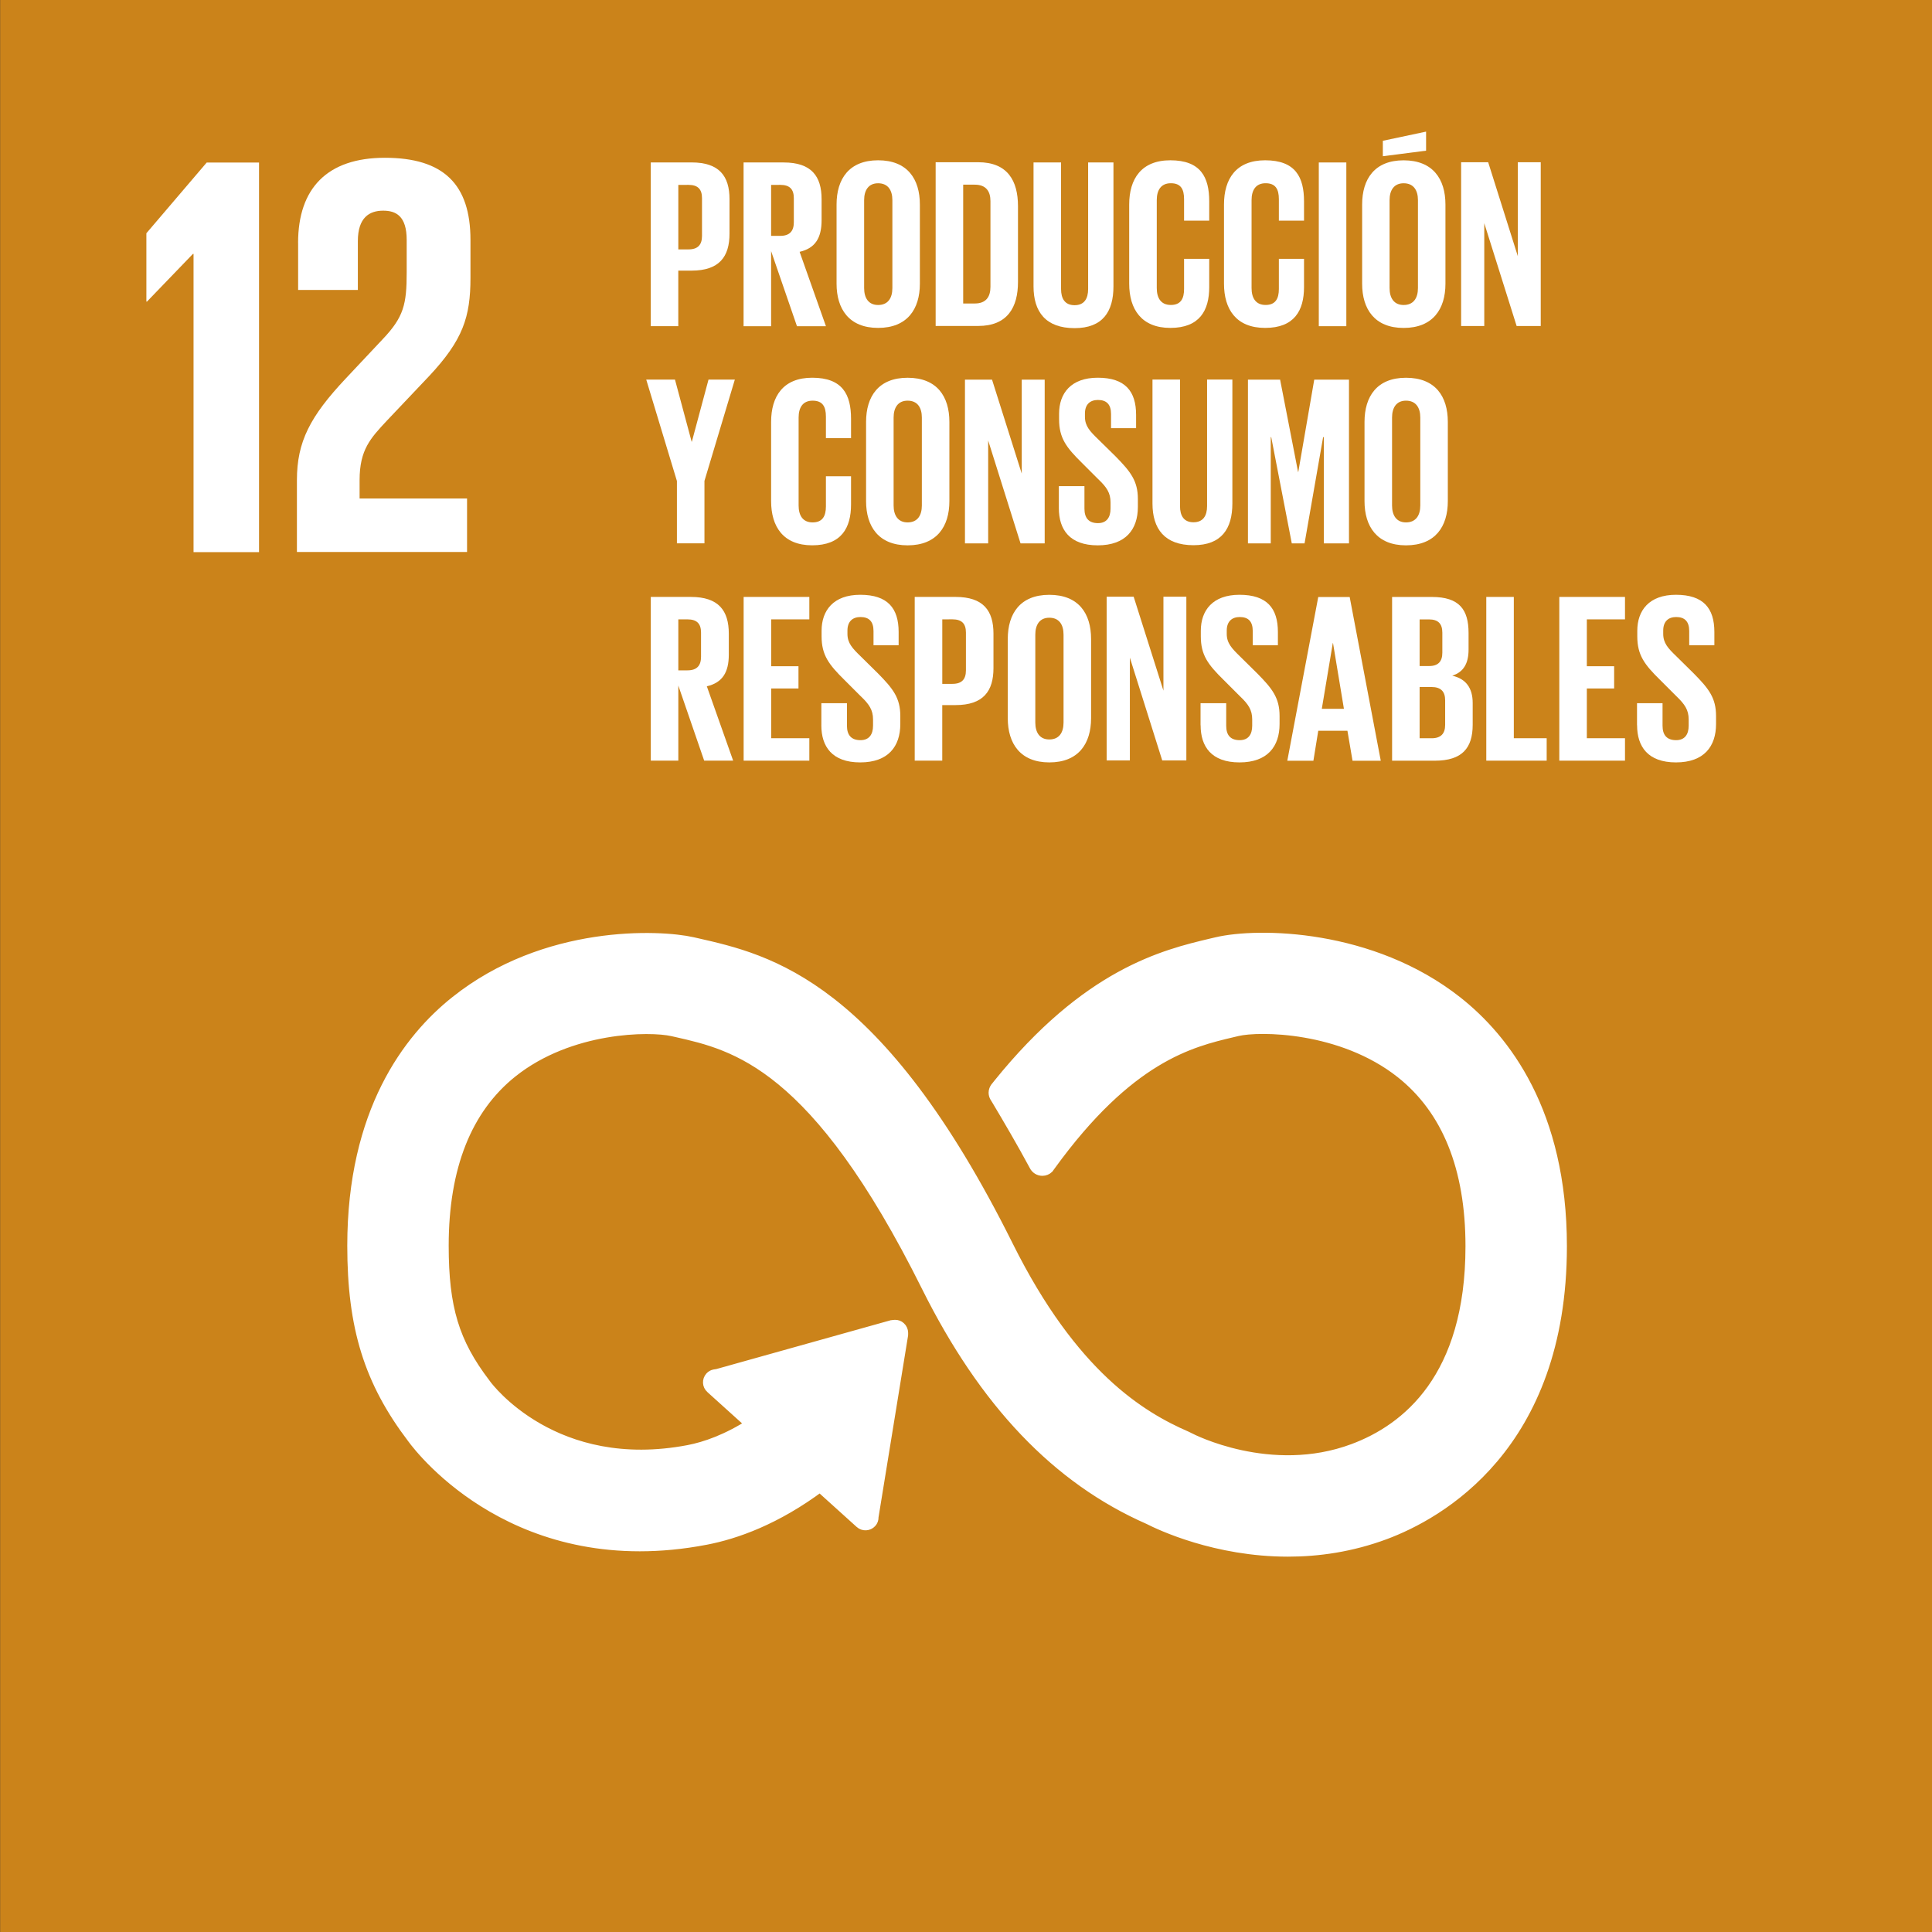
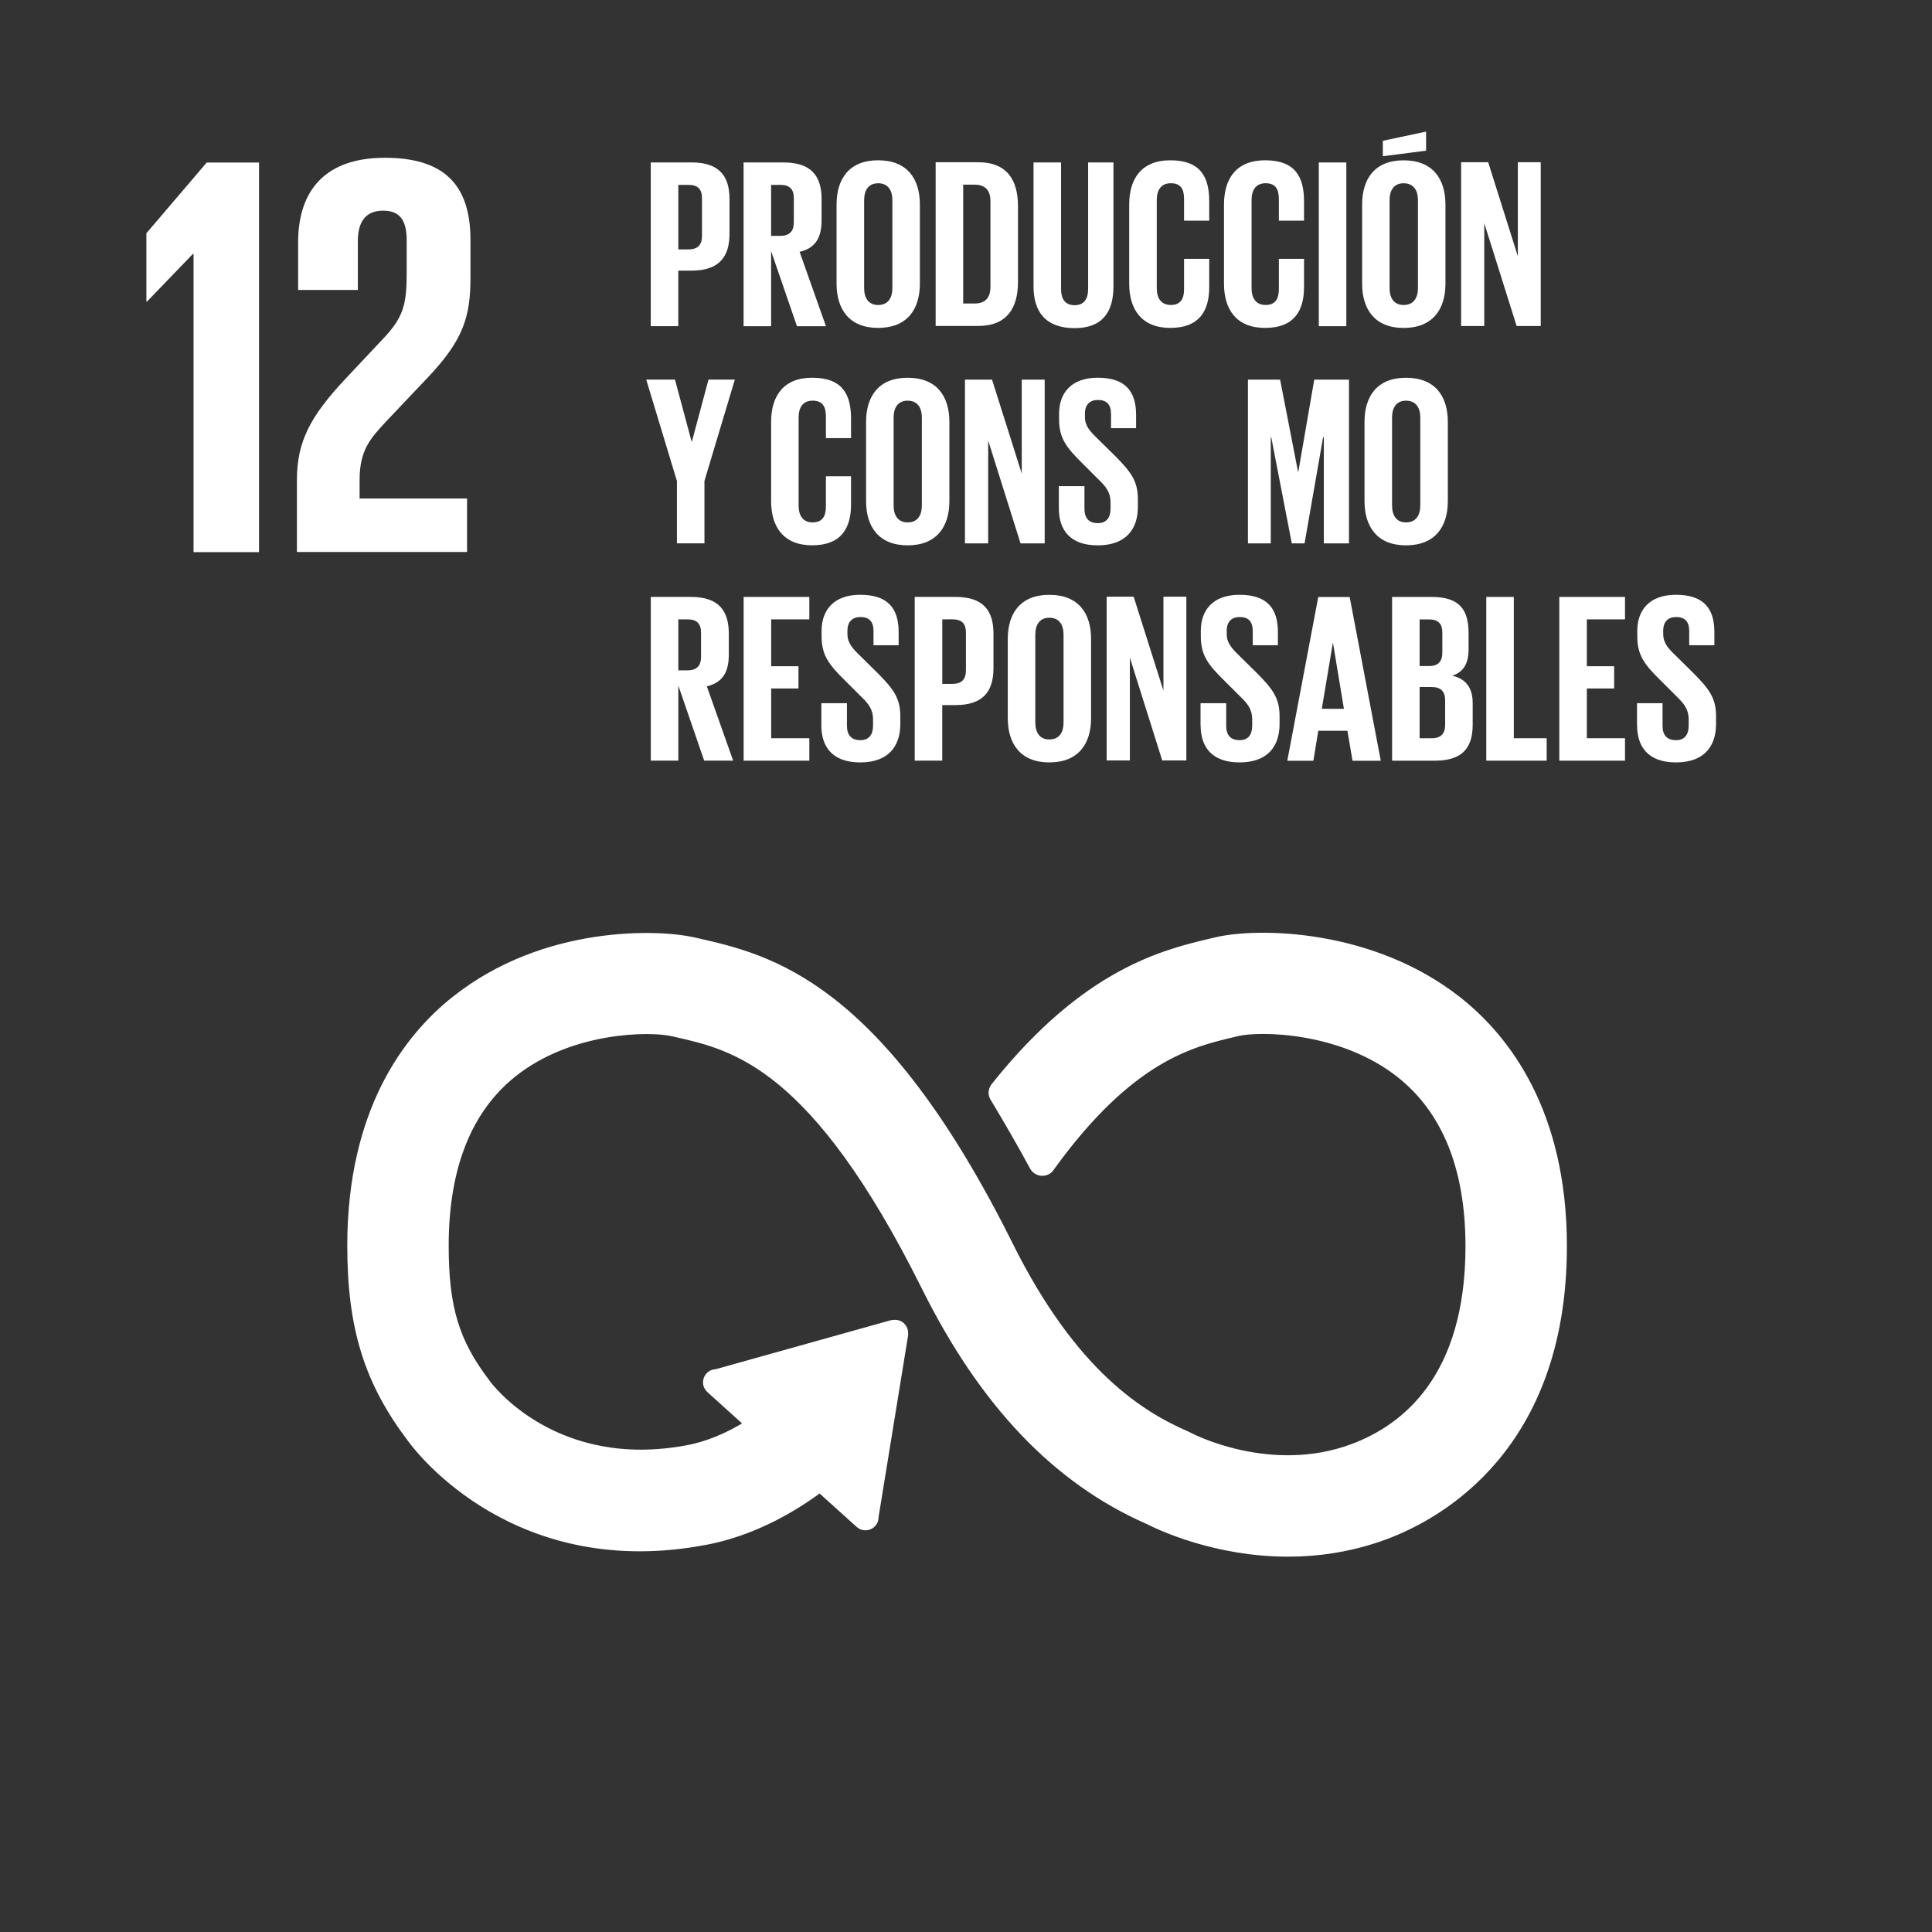
<svg xmlns="http://www.w3.org/2000/svg" width="57.676mm" height="57.68mm" version="1.1" viewBox="0 0 57.676 57.68">
  <rect x="0" y="0" width="57.676" height="57.68" fill="#333333" stroke="none" />
  <g transform="translate(224.86 176.87)">
-     <path d="m-167.18-119.19h-57.676v-57.68h57.676v57.68" fill="#cb831a" />
    <path d="m-181.38-146.94c-2.547-2.012-5.923-2.053-7.158-1.759l-0.145 0.034c-1.429 0.337-3.695 0.895-6.349 4.188-0.015 0.018-0.03 0.037-0.044 0.056l-0.034 0.041c-0.026 0.037-0.044 0.08-0.044 0.128 0 0.04 0.01 0.076 0.029 0.11l0.062 0.101c0.333 0.557 0.753 1.275 1.108 1.935 3e-3 7e-3 7e-3 0.012 0.01 0.02 0.038 0.073 0.113 0.125 0.202 0.125 0.062 0 0.117-0.024 0.157-0.064 0.017-0.022 0.034-0.045 0.048-0.068 2.357-3.258 4.209-3.707 5.462-4.002l0.148-0.035c0.653-0.156 3.126-0.147 4.911 1.263 1.39 1.1 2.099 2.85 2.099 5.201 0 3.944-1.919 5.487-3.528 6.087-2.494 0.932-4.886-0.314-4.904-0.323l-0.106-0.052c-1.372-0.595-3.415-1.832-5.342-5.702-3.883-7.799-7.131-8.533-9.28-9.02l-0.115-0.026c-0.978-0.222-4.377-0.379-7.048 1.754-1.396 1.113-3.059 3.278-3.059 7.267 0 2.43 0.499 4.035 1.782 5.723 0.281 0.385 3.157 4.079 8.717 3.014 0.89-0.17 2.095-0.595 3.422-1.589l1.223 1.104c0.08 0.073 0.207 0.067 0.281-0.014 0.035-0.037 0.05-0.085 0.049-0.133v-0.016l0.883-5.43 7.9e-4 -0.06c-7.9e-4 -0.053-0.023-0.107-0.066-0.145-0.037-0.035-0.083-0.049-0.129-0.049l-0.037 3e-3 -0.058 6e-3 -5.202 1.456-0.094 0.015c-0.038 8e-3 -0.073 0.028-0.1 0.058-0.075 0.083-0.069 0.209 0.015 0.282l0.061 0.056 1.165 1.052c-0.753 0.487-1.408 0.711-1.909 0.808-4.022 0.767-6.008-1.867-6.084-1.971l-0.028-0.038c-0.935-1.227-1.25-2.27-1.25-4.133 0-2.358 0.695-4.109 2.064-5.203 1.74-1.388 4.139-1.396 4.816-1.242l0.117 0.026c1.761 0.399 4.174 0.944 7.498 7.621 1.726 3.466 3.889 5.733 6.61 6.928 0.346 0.177 2 0.96 4.142 0.96 0.9 0 1.88-0.137 2.886-0.511 1.58-0.589 5.249-2.6 5.249-8.563 0-3.986-1.69-6.156-3.104-7.274" fill="#fff" />
    <path d="m-181.38-146.94c-2.547-2.012-5.923-2.053-7.158-1.759l-0.145 0.034c-1.429 0.337-3.695 0.895-6.349 4.188-0.015 0.018-0.03 0.037-0.044 0.056l-0.034 0.041c-0.026 0.037-0.044 0.08-0.044 0.128 0 0.04 0.01 0.076 0.029 0.11l0.062 0.101c0.333 0.557 0.753 1.275 1.108 1.935 3e-3 7e-3 7e-3 0.012 0.01 0.02 0.038 0.073 0.113 0.125 0.202 0.125 0.062 0 0.117-0.024 0.157-0.064 0.017-0.022 0.034-0.045 0.048-0.068 2.357-3.258 4.209-3.707 5.462-4.002l0.148-0.035c0.653-0.156 3.126-0.147 4.911 1.263 1.39 1.1 2.099 2.85 2.099 5.201 0 3.944-1.919 5.487-3.528 6.087-2.494 0.932-4.886-0.314-4.904-0.323l-0.106-0.052c-1.372-0.595-3.415-1.832-5.342-5.702-3.883-7.799-7.131-8.533-9.28-9.02l-0.115-0.026c-0.978-0.222-4.377-0.379-7.048 1.754-1.396 1.113-3.059 3.278-3.059 7.267 0 2.43 0.499 4.035 1.782 5.723 0.281 0.385 3.157 4.079 8.717 3.014 0.89-0.17 2.095-0.595 3.422-1.589l1.223 1.104c0.08 0.073 0.207 0.067 0.281-0.014 0.035-0.037 0.05-0.085 0.049-0.133v-0.016l0.883-5.43 7.9e-4 -0.06c-7.9e-4 -0.053-0.023-0.107-0.066-0.145-0.037-0.035-0.083-0.049-0.129-0.049l-0.037 3e-3 -0.058 6e-3 -5.202 1.456-0.094 0.015c-0.038 8e-3 -0.073 0.028-0.1 0.058-0.075 0.083-0.069 0.209 0.015 0.282l0.061 0.056 1.165 1.052c-0.753 0.487-1.408 0.711-1.909 0.808-4.022 0.767-6.008-1.867-6.084-1.971l-0.028-0.038c-0.935-1.227-1.25-2.27-1.25-4.133 0-2.358 0.695-4.109 2.064-5.203 1.74-1.388 4.139-1.396 4.816-1.242l0.117 0.026c1.761 0.399 4.174 0.944 7.498 7.621 1.726 3.466 3.889 5.733 6.61 6.928 0.346 0.177 2 0.96 4.142 0.96 0.9 0 1.88-0.137 2.886-0.511 1.58-0.589 5.249-2.6 5.249-8.563 0-3.986-1.69-6.156-3.104-7.274" fill="none" stroke="#fff" stroke-miterlimit="10" stroke-width=".386" />
    <g fill="#fff">
      <path d="m-219.1-169.29h0.018v8.903h1.955v-11.63h-1.563l-1.8 2.11v2.041h0.017l1.372-1.424" />
      <path d="m-215.96-169.62v1.406h1.783v-1.458c0-0.703 0.344-0.909 0.755-0.909 0.378 0 0.703 0.154 0.703 0.875v0.96c0 0.961-0.085 1.338-0.721 2.007l-1.097 1.167c-1.064 1.132-1.459 1.887-1.459 3.036v2.144h5.079v-1.596h-3.208v-0.549c0-0.909 0.326-1.252 0.823-1.784l1.252-1.321c1.012-1.08 1.235-1.767 1.235-2.933v-1.132c0-1.664-0.806-2.453-2.556-2.453-1.716 0-2.59 0.909-2.59 2.539" />
      <path d="m-204.61-171.35v1.925h0.303c0.281 0 0.404-0.137 0.404-0.404v-1.125c0-0.267-0.123-0.397-0.404-0.397zm-0.822-0.671h1.218c0.829 0 1.132 0.411 1.132 1.096v1.031c0 0.685-0.303 1.103-1.132 1.103h-0.397v1.658h-0.822v-4.888" />
      <path d="m-201.84-171.35v1.521h0.274c0.281 0 0.404-0.144 0.404-0.404v-0.721c0-0.267-0.122-0.397-0.404-0.397zm0 1.976v2.242h-0.822v-4.888h1.197c0.829 0 1.132 0.411 1.132 1.096v0.628c0 0.526-0.188 0.836-0.656 0.944l0.786 2.221h-0.865l-0.772-2.242" />
      <path d="m-198.22-168.27v-2.625c0-0.295-0.13-0.504-0.425-0.504-0.289 0-0.418 0.209-0.418 0.504v2.625c0 0.296 0.13 0.505 0.418 0.505 0.295 0 0.425-0.209 0.425-0.505zm-1.666-0.13v-2.365c0-0.764 0.375-1.32 1.24-1.32 0.872 0 1.247 0.556 1.247 1.32v2.365c0 0.757-0.375 1.319-1.247 1.319-0.865 0-1.24-0.562-1.24-1.319" />
      <path d="m-195.76-167.81c0.339 0 0.468-0.202 0.468-0.497v-2.56c0-0.288-0.129-0.49-0.468-0.49h-0.346v3.547zm1.29-2.905v2.264c0 0.75-0.31 1.312-1.189 1.312h-1.269v-4.888h1.269c0.879 0 1.189 0.555 1.189 1.312" />
      <path d="m-191.62-172.02v3.699c0 0.757-0.324 1.247-1.16 1.247-0.865 0-1.226-0.49-1.226-1.247v-3.699h0.822v3.778c0 0.289 0.115 0.483 0.404 0.483 0.288 0 0.404-0.195 0.404-0.483v-3.778h0.757" />
      <path d="m-191.15-168.4v-2.365c0-0.764 0.363-1.32 1.228-1.32 0.907 0 1.161 0.505 1.161 1.226v0.577h-0.751v-0.642c0-0.303-0.099-0.476-0.395-0.476-0.296 0-0.42 0.209-0.42 0.504v2.625c0 0.296 0.123 0.505 0.42 0.505 0.296 0 0.395-0.188 0.395-0.476v-0.901h0.751v0.844c0 0.699-0.289 1.218-1.161 1.218-0.864 0-1.228-0.562-1.228-1.319" />
      <path d="m-188.32-168.4v-2.365c0-0.764 0.36-1.32 1.228-1.32 0.907 0 1.161 0.505 1.161 1.226v0.577h-0.751v-0.642c0-0.303-0.102-0.476-0.395-0.476-0.296 0-0.42 0.209-0.42 0.504v2.625c0 0.296 0.123 0.505 0.42 0.505 0.293 0 0.395-0.188 0.395-0.476v-0.901h0.751v0.844c0 0.699-0.289 1.218-1.161 1.218-0.868 0-1.228-0.562-1.228-1.319" />
      <path d="m-185.49-172.02h0.822v4.888h-0.822v-4.888" />
      <path d="m-182.53-168.27v-2.625c0-0.295-0.131-0.504-0.427-0.504-0.289 0-0.42 0.209-0.42 0.504v2.625c0 0.296 0.131 0.505 0.42 0.505 0.296 0 0.427-0.209 0.427-0.505zm0.243-4.102-1.291 0.166v-0.461l1.291-0.274zm-1.909 3.973v-2.365c0-0.764 0.374-1.32 1.238-1.32 0.871 0 1.249 0.556 1.249 1.32v2.365c0 0.757-0.377 1.319-1.249 1.319-0.864 0-1.238-0.562-1.238-1.319" />
      <path d="m-180.55-170.21v3.072h-0.691v-4.888h0.808l0.885 2.805v-2.805h0.684v4.888h-0.72l-0.967-3.072" />
      <path d="m-203.83-162.51v1.86h-0.822v-1.86l-0.916-3.028h0.858l0.497 1.853h7e-3l0.497-1.853h0.786l-0.908 3.028" />
      <path d="m-201.84-161.91v-2.365c0-0.764 0.361-1.319 1.226-1.319 0.908 0 1.16 0.504 1.16 1.225v0.578h-0.75v-0.642c0-0.303-0.101-0.476-0.397-0.476-0.296 0-0.418 0.209-0.418 0.504v2.625c0 0.296 0.123 0.505 0.418 0.505 0.295 0 0.397-0.188 0.397-0.476v-0.901h0.75v0.843c0 0.699-0.289 1.218-1.16 1.218-0.866 0-1.226-0.562-1.226-1.319" />
      <path d="m-197.34-161.78v-2.625c0-0.295-0.13-0.504-0.425-0.504-0.288 0-0.418 0.209-0.418 0.504v2.625c0 0.296 0.13 0.505 0.418 0.505 0.296 0 0.425-0.209 0.425-0.505zm-1.665-0.129v-2.365c0-0.764 0.375-1.319 1.24-1.319 0.873 0 1.247 0.555 1.247 1.319v2.365c0 0.757-0.375 1.319-1.247 1.319-0.865 0-1.24-0.562-1.24-1.319" />
      <path d="m-195.36-163.72v3.071h-0.693v-4.888h0.808l0.887 2.805v-2.805h0.685v4.888h-0.721l-0.966-3.071" />
      <path d="m-193.25-161.7v-0.657h0.764v0.671c0 0.274 0.122 0.433 0.404 0.433 0.259 0 0.375-0.173 0.375-0.433v-0.187c0-0.281-0.115-0.454-0.368-0.693l-0.483-0.483c-0.469-0.461-0.685-0.743-0.685-1.305v-0.166c0-0.606 0.353-1.074 1.154-1.074 0.821 0 1.145 0.404 1.145 1.11v0.397h-0.748v-0.425c0-0.281-0.131-0.418-0.39-0.418-0.231 0-0.389 0.129-0.389 0.404v0.101c0 0.274 0.151 0.432 0.389 0.663l0.528 0.519c0.445 0.454 0.663 0.728 0.663 1.269v0.238c0 0.67-0.363 1.146-1.198 1.146-0.836 0-1.161-0.468-1.161-1.11" />
-       <path d="m-188.07-165.54v3.699c0 0.757-0.325 1.247-1.161 1.247-0.864 0-1.224-0.49-1.224-1.247v-3.699h0.822v3.778c0 0.288 0.113 0.483 0.402 0.483 0.289 0 0.406-0.195 0.406-0.483v-3.778h0.755" />
      <path d="m-185.34-163.82h-0.021l-0.554 3.172h-0.381l-0.614-3.172h-0.014v3.172h-0.681v-4.888h0.96l0.536 2.754h7e-3l0.476-2.754h1.037v4.888h-0.751v-3.172" />
      <path d="m-182.46-161.78v-2.625c0-0.295-0.131-0.504-0.427-0.504-0.286 0-0.416 0.209-0.416 0.504v2.625c0 0.296 0.131 0.505 0.416 0.505 0.296 0 0.427-0.209 0.427-0.505zm-1.665-0.129v-2.365c0-0.764 0.374-1.319 1.238-1.319 0.875 0 1.249 0.555 1.249 1.319v2.365c0 0.757-0.374 1.319-1.249 1.319-0.864 0-1.238-0.562-1.238-1.319" />
      <path d="m-204.61-158.38v1.522h0.274c0.282 0 0.404-0.144 0.404-0.404v-0.721c0-0.267-0.122-0.397-0.404-0.397zm0 1.976v2.242h-0.822v-4.888h1.197c0.829 0 1.132 0.411 1.132 1.095v0.628c0 0.526-0.188 0.836-0.656 0.945l0.786 2.22h-0.865l-0.772-2.242" />
      <path d="m-202.66-159.05h1.961v0.67h-1.139v1.399h0.815v0.664h-0.815v1.485h1.139v0.67h-1.961v-4.888" />
      <path d="m-200.34-155.22v-0.657h0.764v0.671c0 0.274 0.123 0.432 0.404 0.432 0.259 0 0.375-0.173 0.375-0.432v-0.187c0-0.281-0.115-0.454-0.368-0.693l-0.483-0.483c-0.468-0.461-0.685-0.743-0.685-1.305v-0.166c0-0.606 0.353-1.074 1.154-1.074 0.822 0 1.146 0.404 1.146 1.11v0.397h-0.75v-0.425c0-0.281-0.13-0.418-0.389-0.418-0.231 0-0.389 0.129-0.389 0.404v0.101c0 0.274 0.151 0.432 0.389 0.663l0.526 0.519c0.447 0.454 0.663 0.728 0.663 1.269v0.238c0 0.67-0.361 1.146-1.197 1.146-0.837 0-1.161-0.469-1.161-1.11" />
      <path d="m-196.73-158.38v1.925h0.303c0.281 0 0.403-0.137 0.403-0.404v-1.125c0-0.267-0.122-0.397-0.403-0.397zm-0.822-0.67h1.218c0.83 0 1.132 0.411 1.132 1.095v1.031c0 0.685-0.302 1.103-1.132 1.103h-0.397v1.658h-0.822v-4.888" />
      <path d="m-193.11-155.3v-2.624c0-0.296-0.13-0.505-0.425-0.505-0.288 0-0.418 0.209-0.418 0.505v2.624c0 0.296 0.13 0.505 0.418 0.505 0.296 0 0.425-0.209 0.425-0.505zm-1.665-0.129v-2.365c0-0.764 0.375-1.319 1.24-1.319 0.873 0 1.247 0.555 1.247 1.319v2.365c0 0.757-0.375 1.319-1.247 1.319-0.865 0-1.24-0.563-1.24-1.319" />
      <path d="m-191.13-157.24v3.071h-0.693v-4.888h0.806l0.889 2.805v-2.805h0.684v4.888h-0.72l-0.967-3.071" />
      <path d="m-189.02-155.22v-0.657h0.766v0.671c0 0.274 0.12 0.432 0.402 0.432 0.261 0 0.374-0.173 0.374-0.432v-0.187c0-0.281-0.113-0.454-0.367-0.693l-0.483-0.483c-0.469-0.461-0.684-0.743-0.684-1.305v-0.166c0-0.606 0.353-1.074 1.154-1.074 0.822 0 1.147 0.404 1.147 1.11v0.397h-0.751v-0.425c0-0.281-0.127-0.418-0.388-0.418-0.229 0-0.388 0.129-0.388 0.404v0.101c0 0.274 0.152 0.432 0.388 0.663l0.526 0.519c0.448 0.454 0.663 0.728 0.663 1.269v0.238c0 0.67-0.36 1.146-1.196 1.146s-1.161-0.469-1.161-1.11" />
      <path d="m-185.4-155.71h0.66l-0.325-1.961h-7e-3zm-1.03 1.55 0.924-4.888h0.938l0.928 4.888h-0.843l-0.152-0.894h-0.871l-0.145 0.894h-0.78" />
      <path d="m-182.48-156.36v1.529h0.36c0.272 0 0.402-0.137 0.402-0.397v-0.736c0-0.259-0.123-0.397-0.409-0.397zm0-0.627h0.286c0.268 0 0.392-0.137 0.392-0.397v-0.598c0-0.267-0.123-0.397-0.399-0.397h-0.279zm-0.822-2.062h1.189c0.822 0 1.094 0.382 1.094 1.074v0.497c0 0.411-0.148 0.671-0.487 0.779 0.409 0.093 0.61 0.368 0.61 0.815v0.649c0 0.692-0.31 1.074-1.132 1.074h-1.274v-4.888" />
      <path d="m-180.49-159.05h0.822v4.218h0.981v0.67h-1.803v-4.888" />
      <path d="m-178.31-159.05h1.961v0.67h-1.139v1.399h0.815v0.664h-0.815v1.485h1.139v0.67h-1.961v-4.888" />
      <path d="m-175.99-155.22v-0.657h0.762v0.671c0 0.274 0.123 0.432 0.406 0.432 0.258 0 0.374-0.173 0.374-0.432v-0.187c0-0.281-0.116-0.454-0.367-0.693l-0.483-0.483c-0.469-0.461-0.684-0.743-0.684-1.305v-0.166c0-0.606 0.353-1.074 1.154-1.074 0.822 0 1.147 0.404 1.147 1.11v0.397h-0.751v-0.425c0-0.281-0.131-0.418-0.388-0.418-0.233 0-0.388 0.129-0.388 0.404v0.101c0 0.274 0.148 0.432 0.388 0.663l0.526 0.519c0.448 0.454 0.663 0.728 0.663 1.269v0.238c0 0.67-0.36 1.146-1.196 1.146-0.836 0-1.161-0.469-1.161-1.11" />
    </g>
  </g>
</svg>